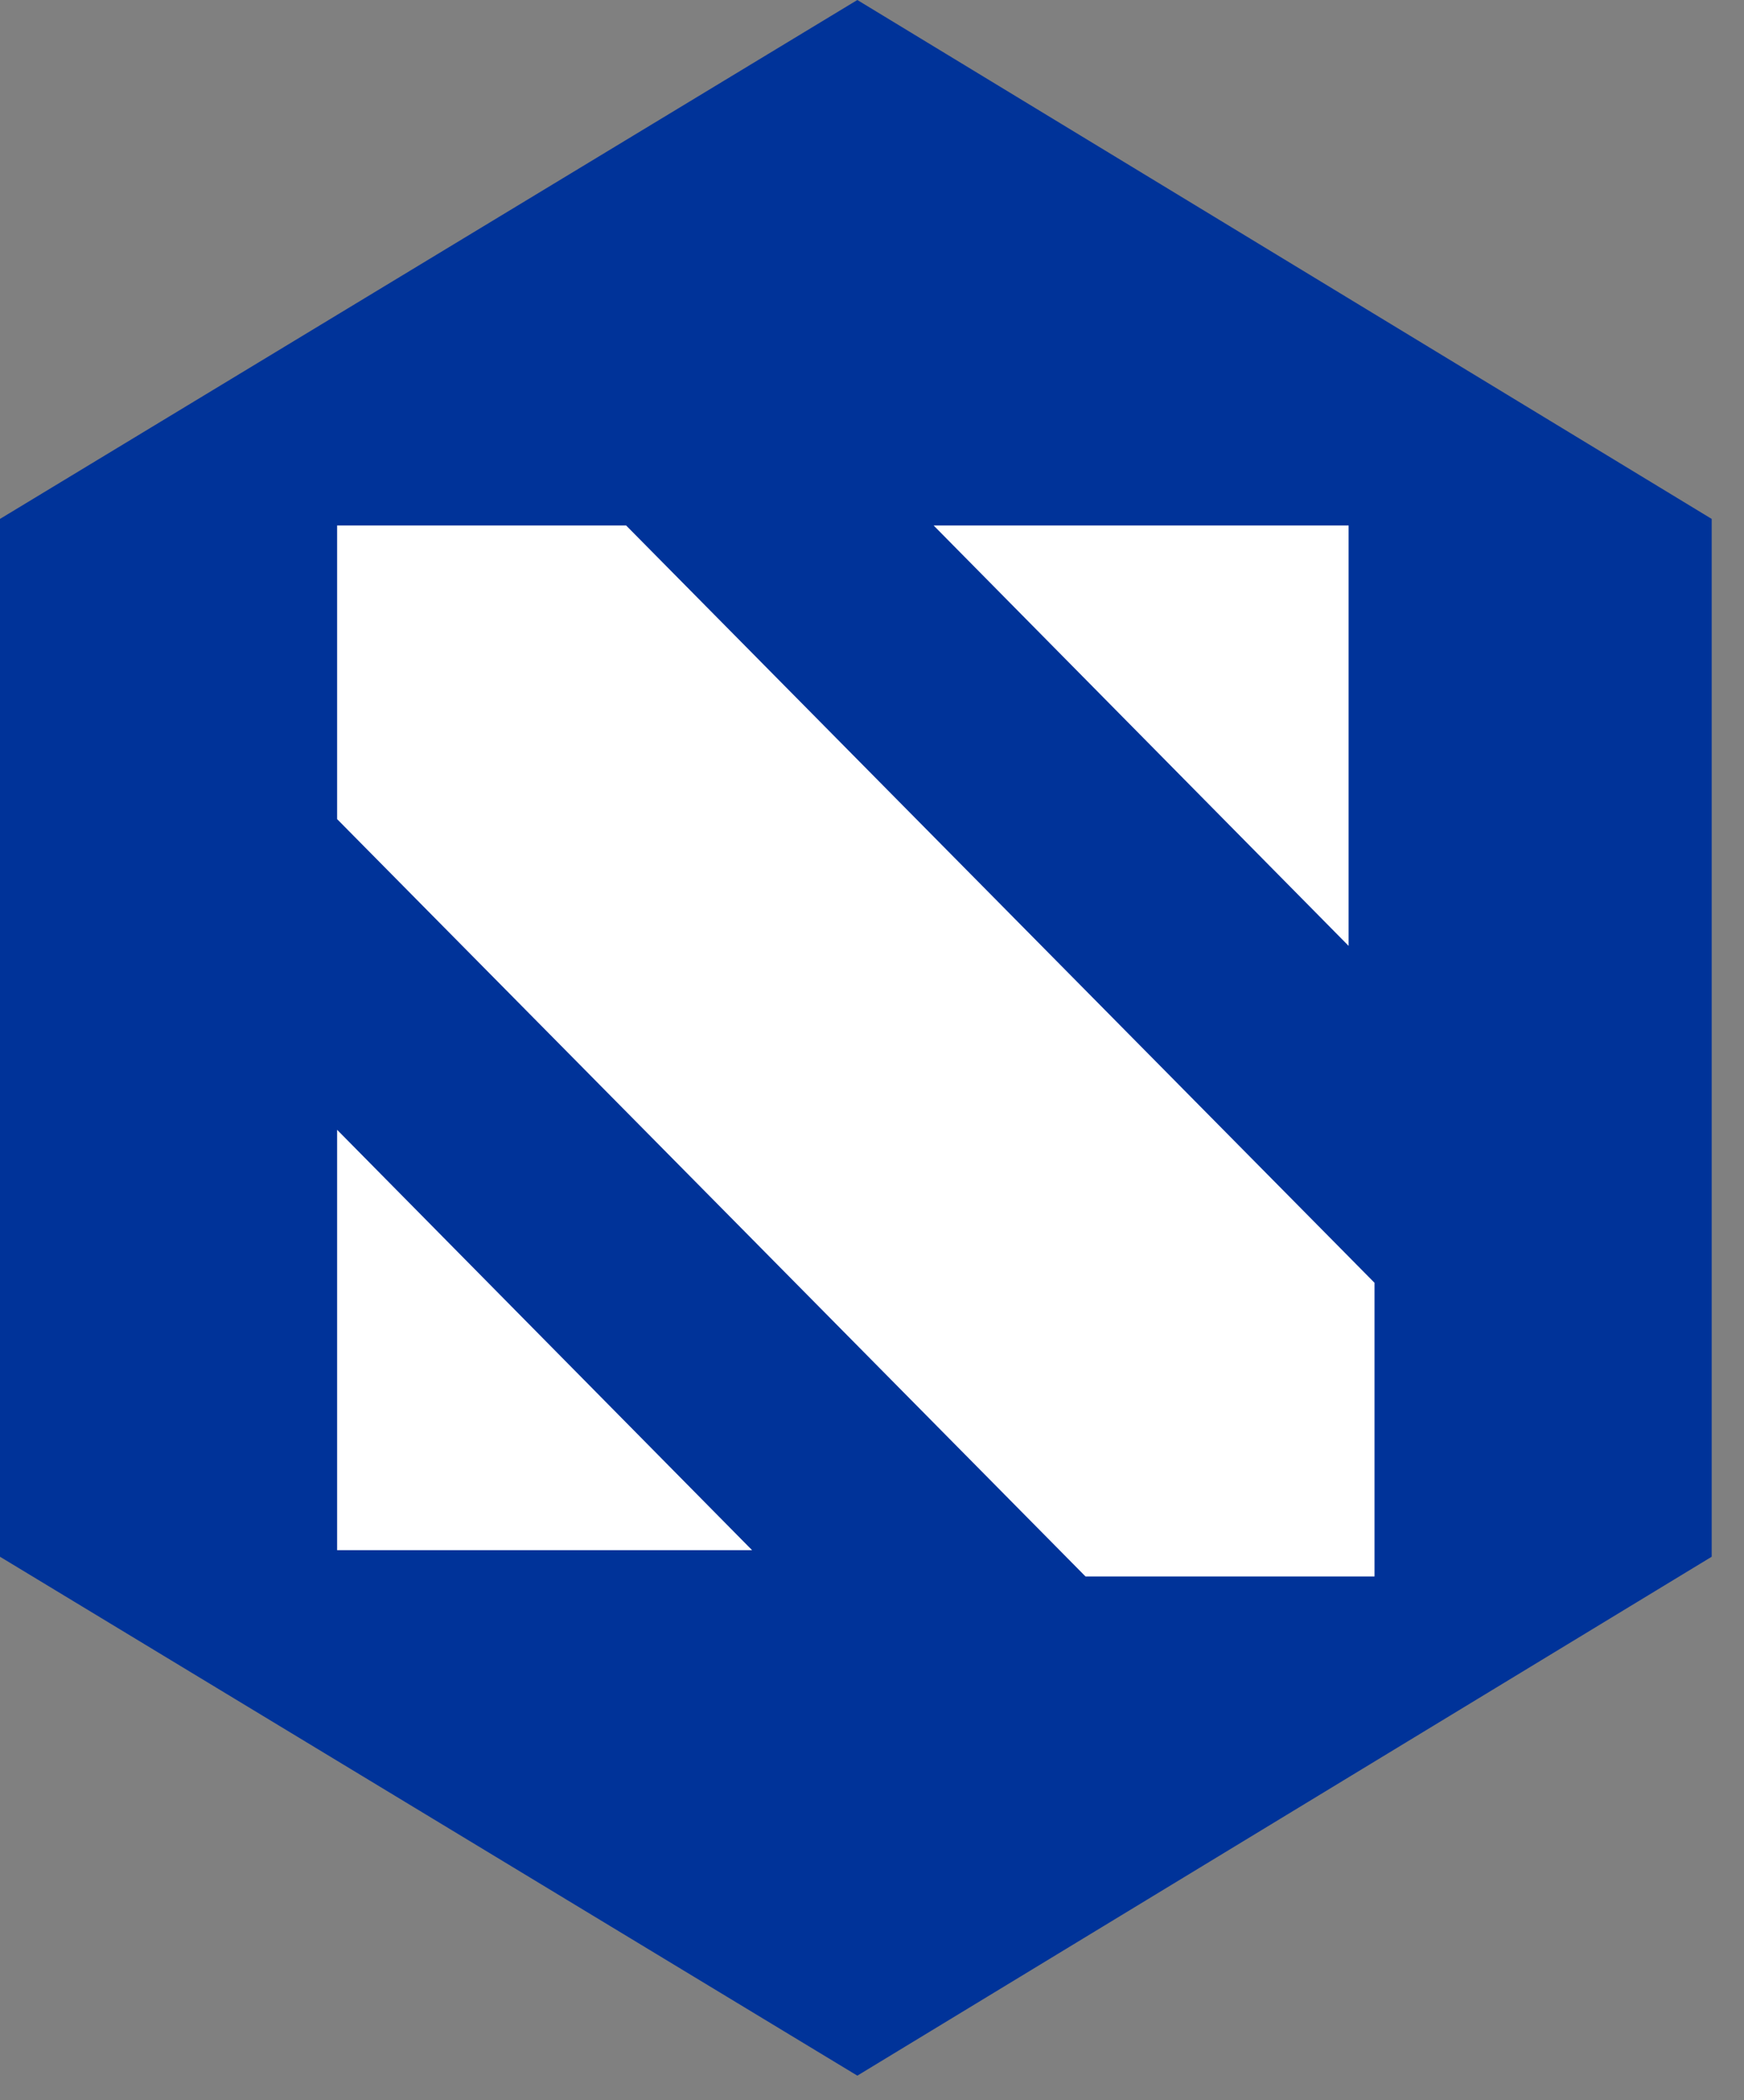
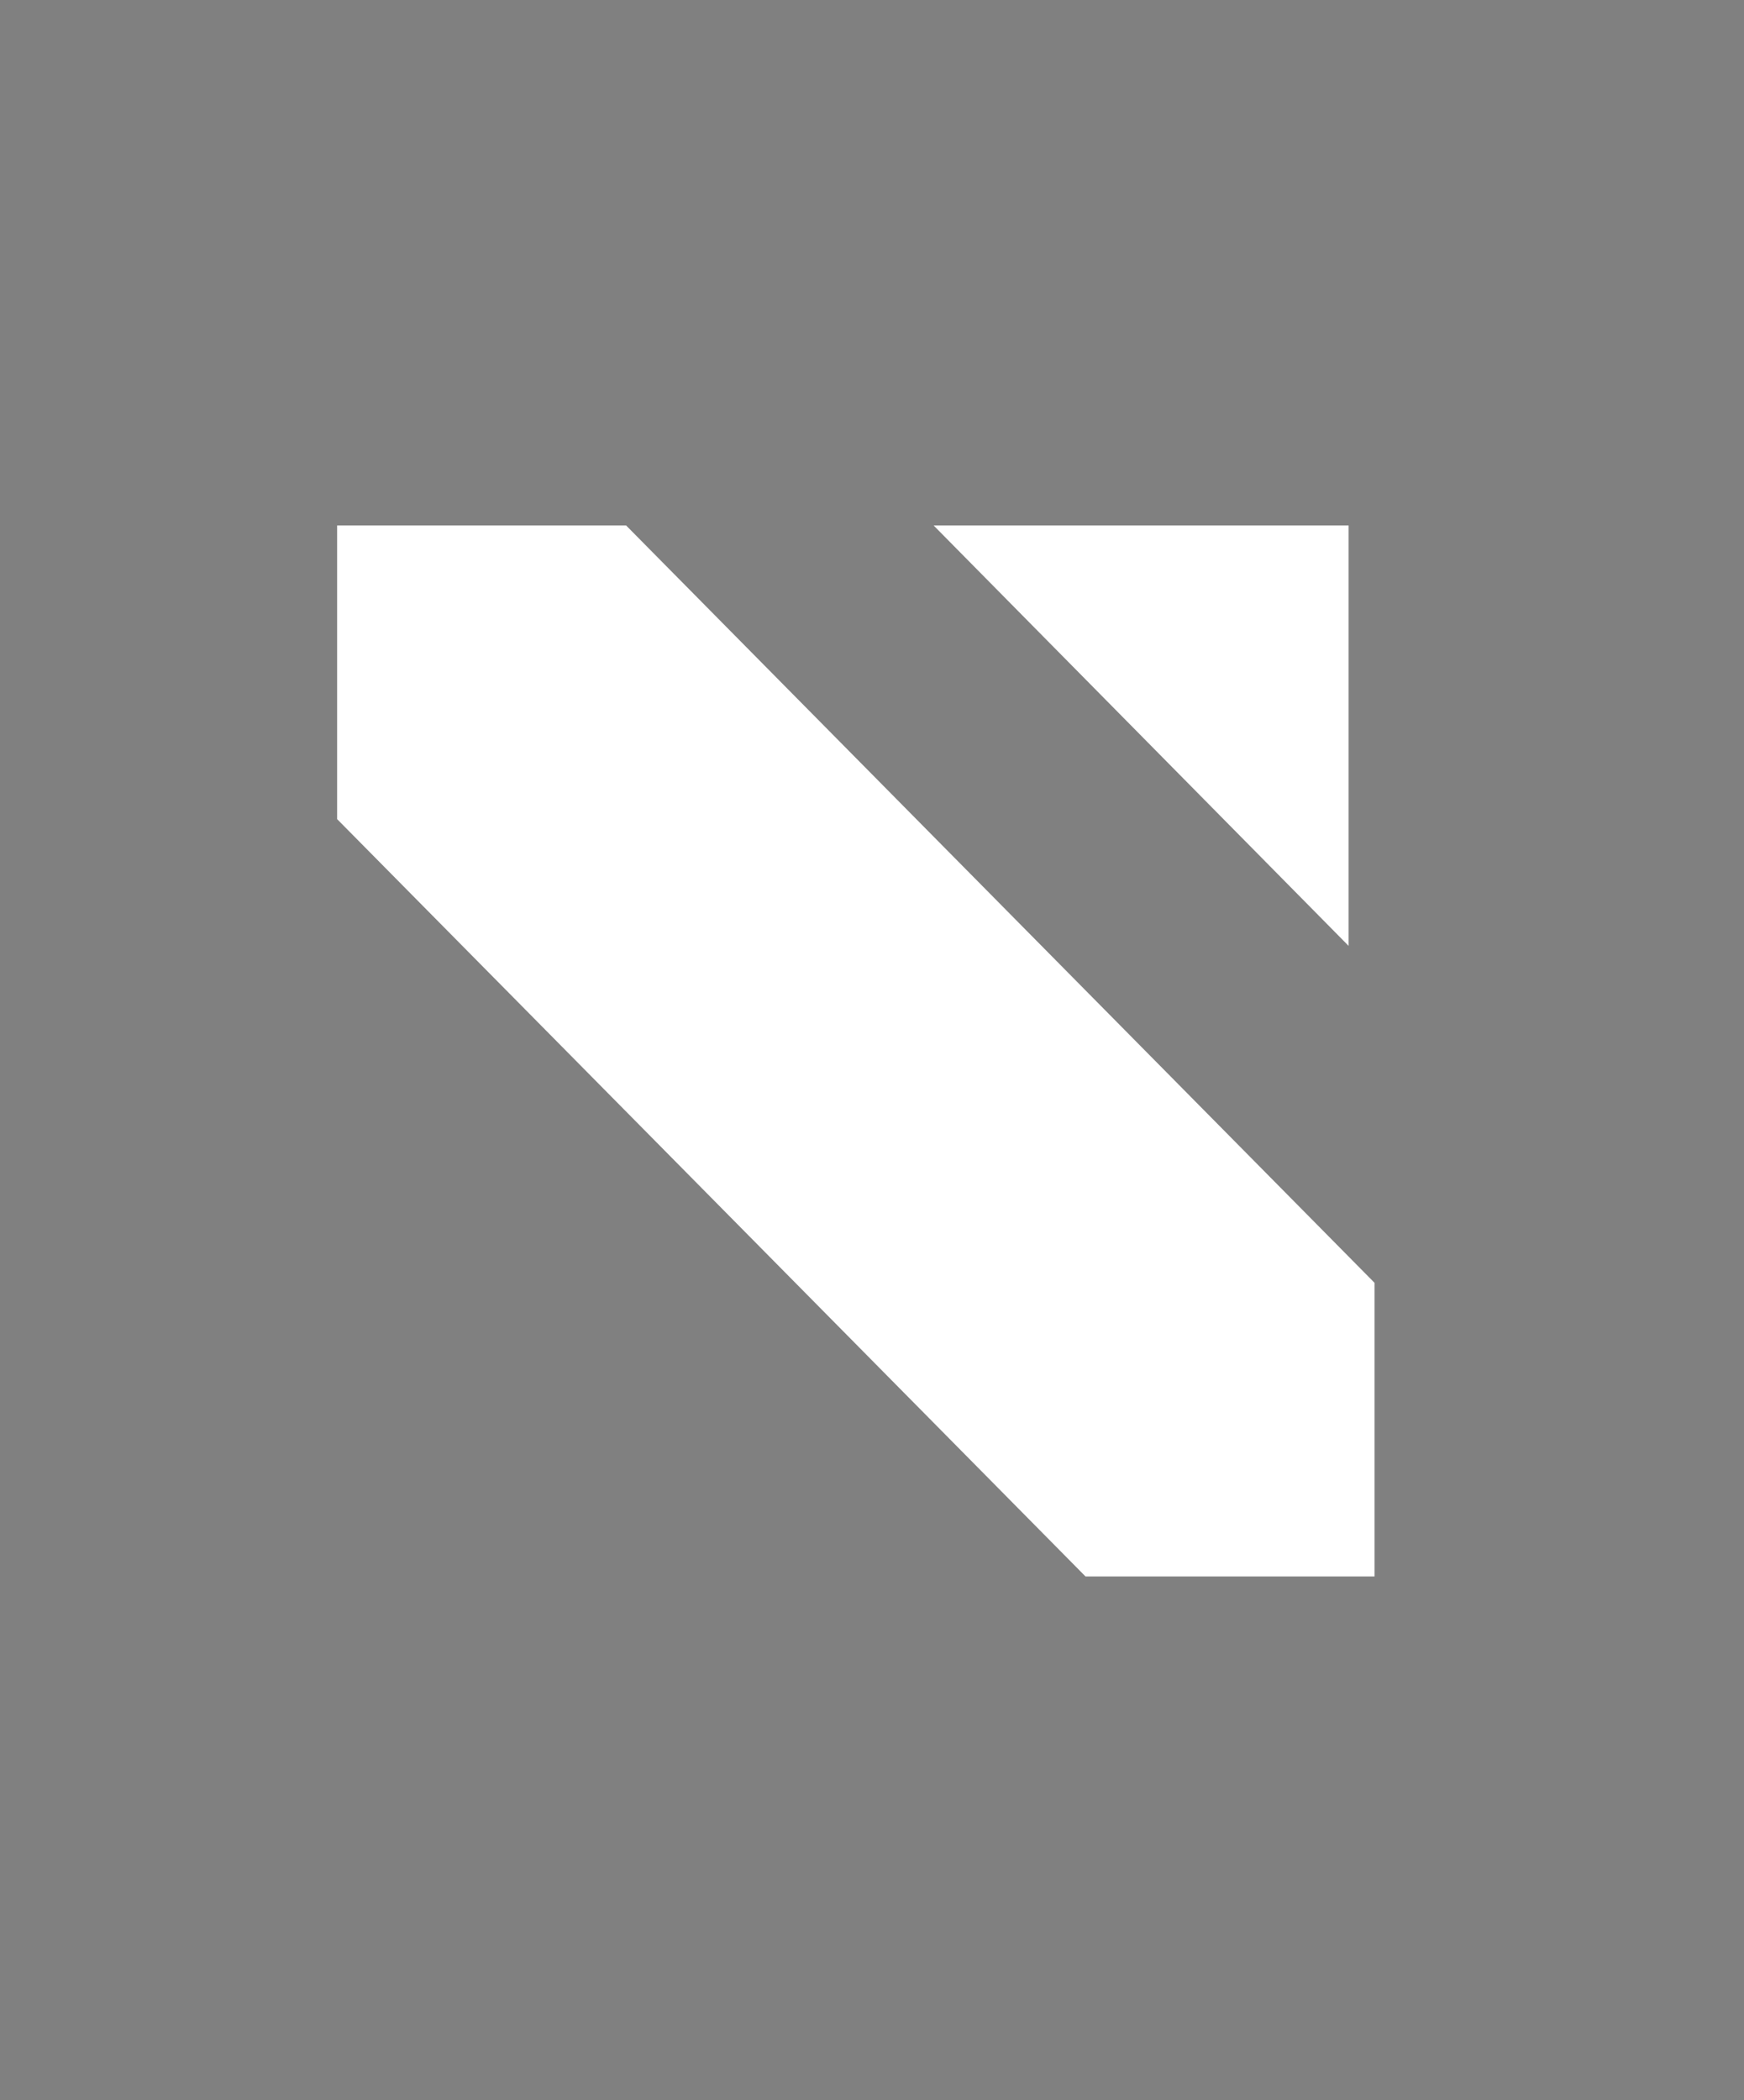
<svg xmlns="http://www.w3.org/2000/svg" width="49" height="59" viewBox="0 0 49 59" fill="none">
  <rect x="0" y="0" width="49" height="59" fill="#808080" stroke="none" />
-   <path d="M0 14.578V43.734L24.088 58.312L48.092 43.734V14.578L24.088 0L0 14.578Z" fill="#003399" />
-   <path d="M9.472 31.74V43.55H21.131L9.472 31.74Z" fill="white" />
  <path d="M17.592 14.763H9.472V23.012L30.499 44.288H38.619V36.038L17.592 14.763Z" fill="white" />
  <path d="M37.891 26.573V14.763H26.232L37.891 26.573Z" fill="white" />
</svg>